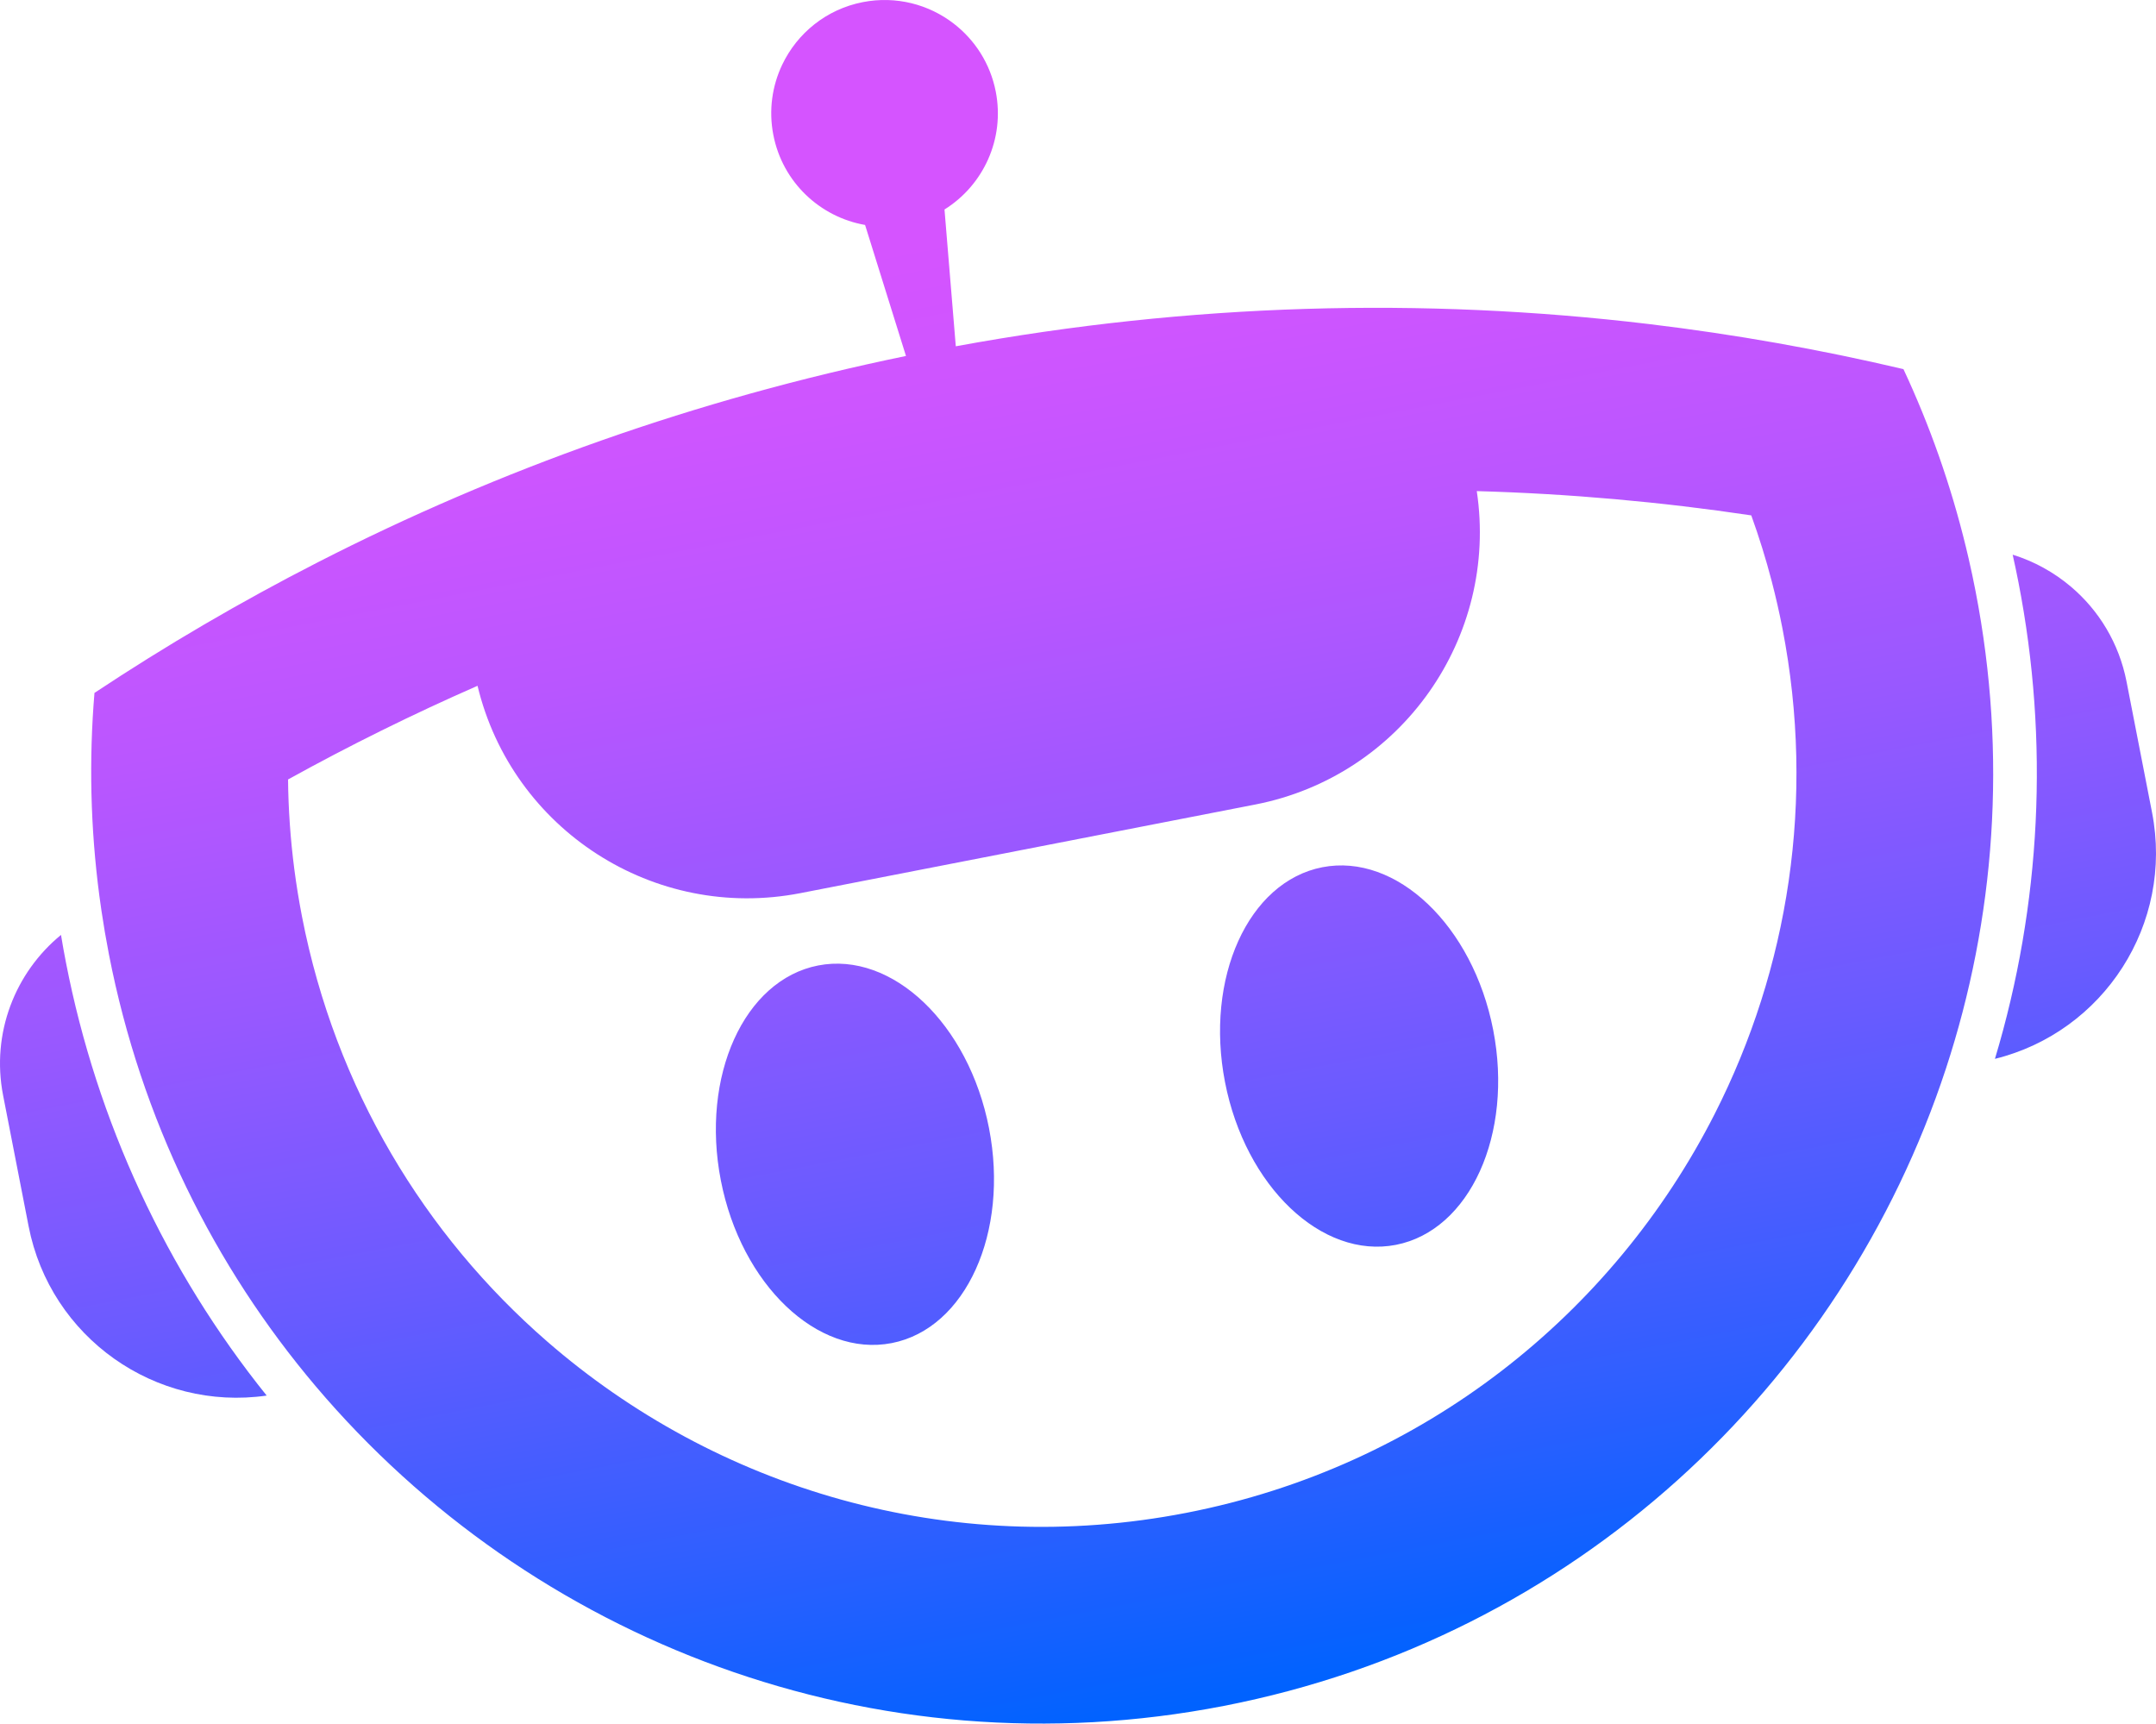
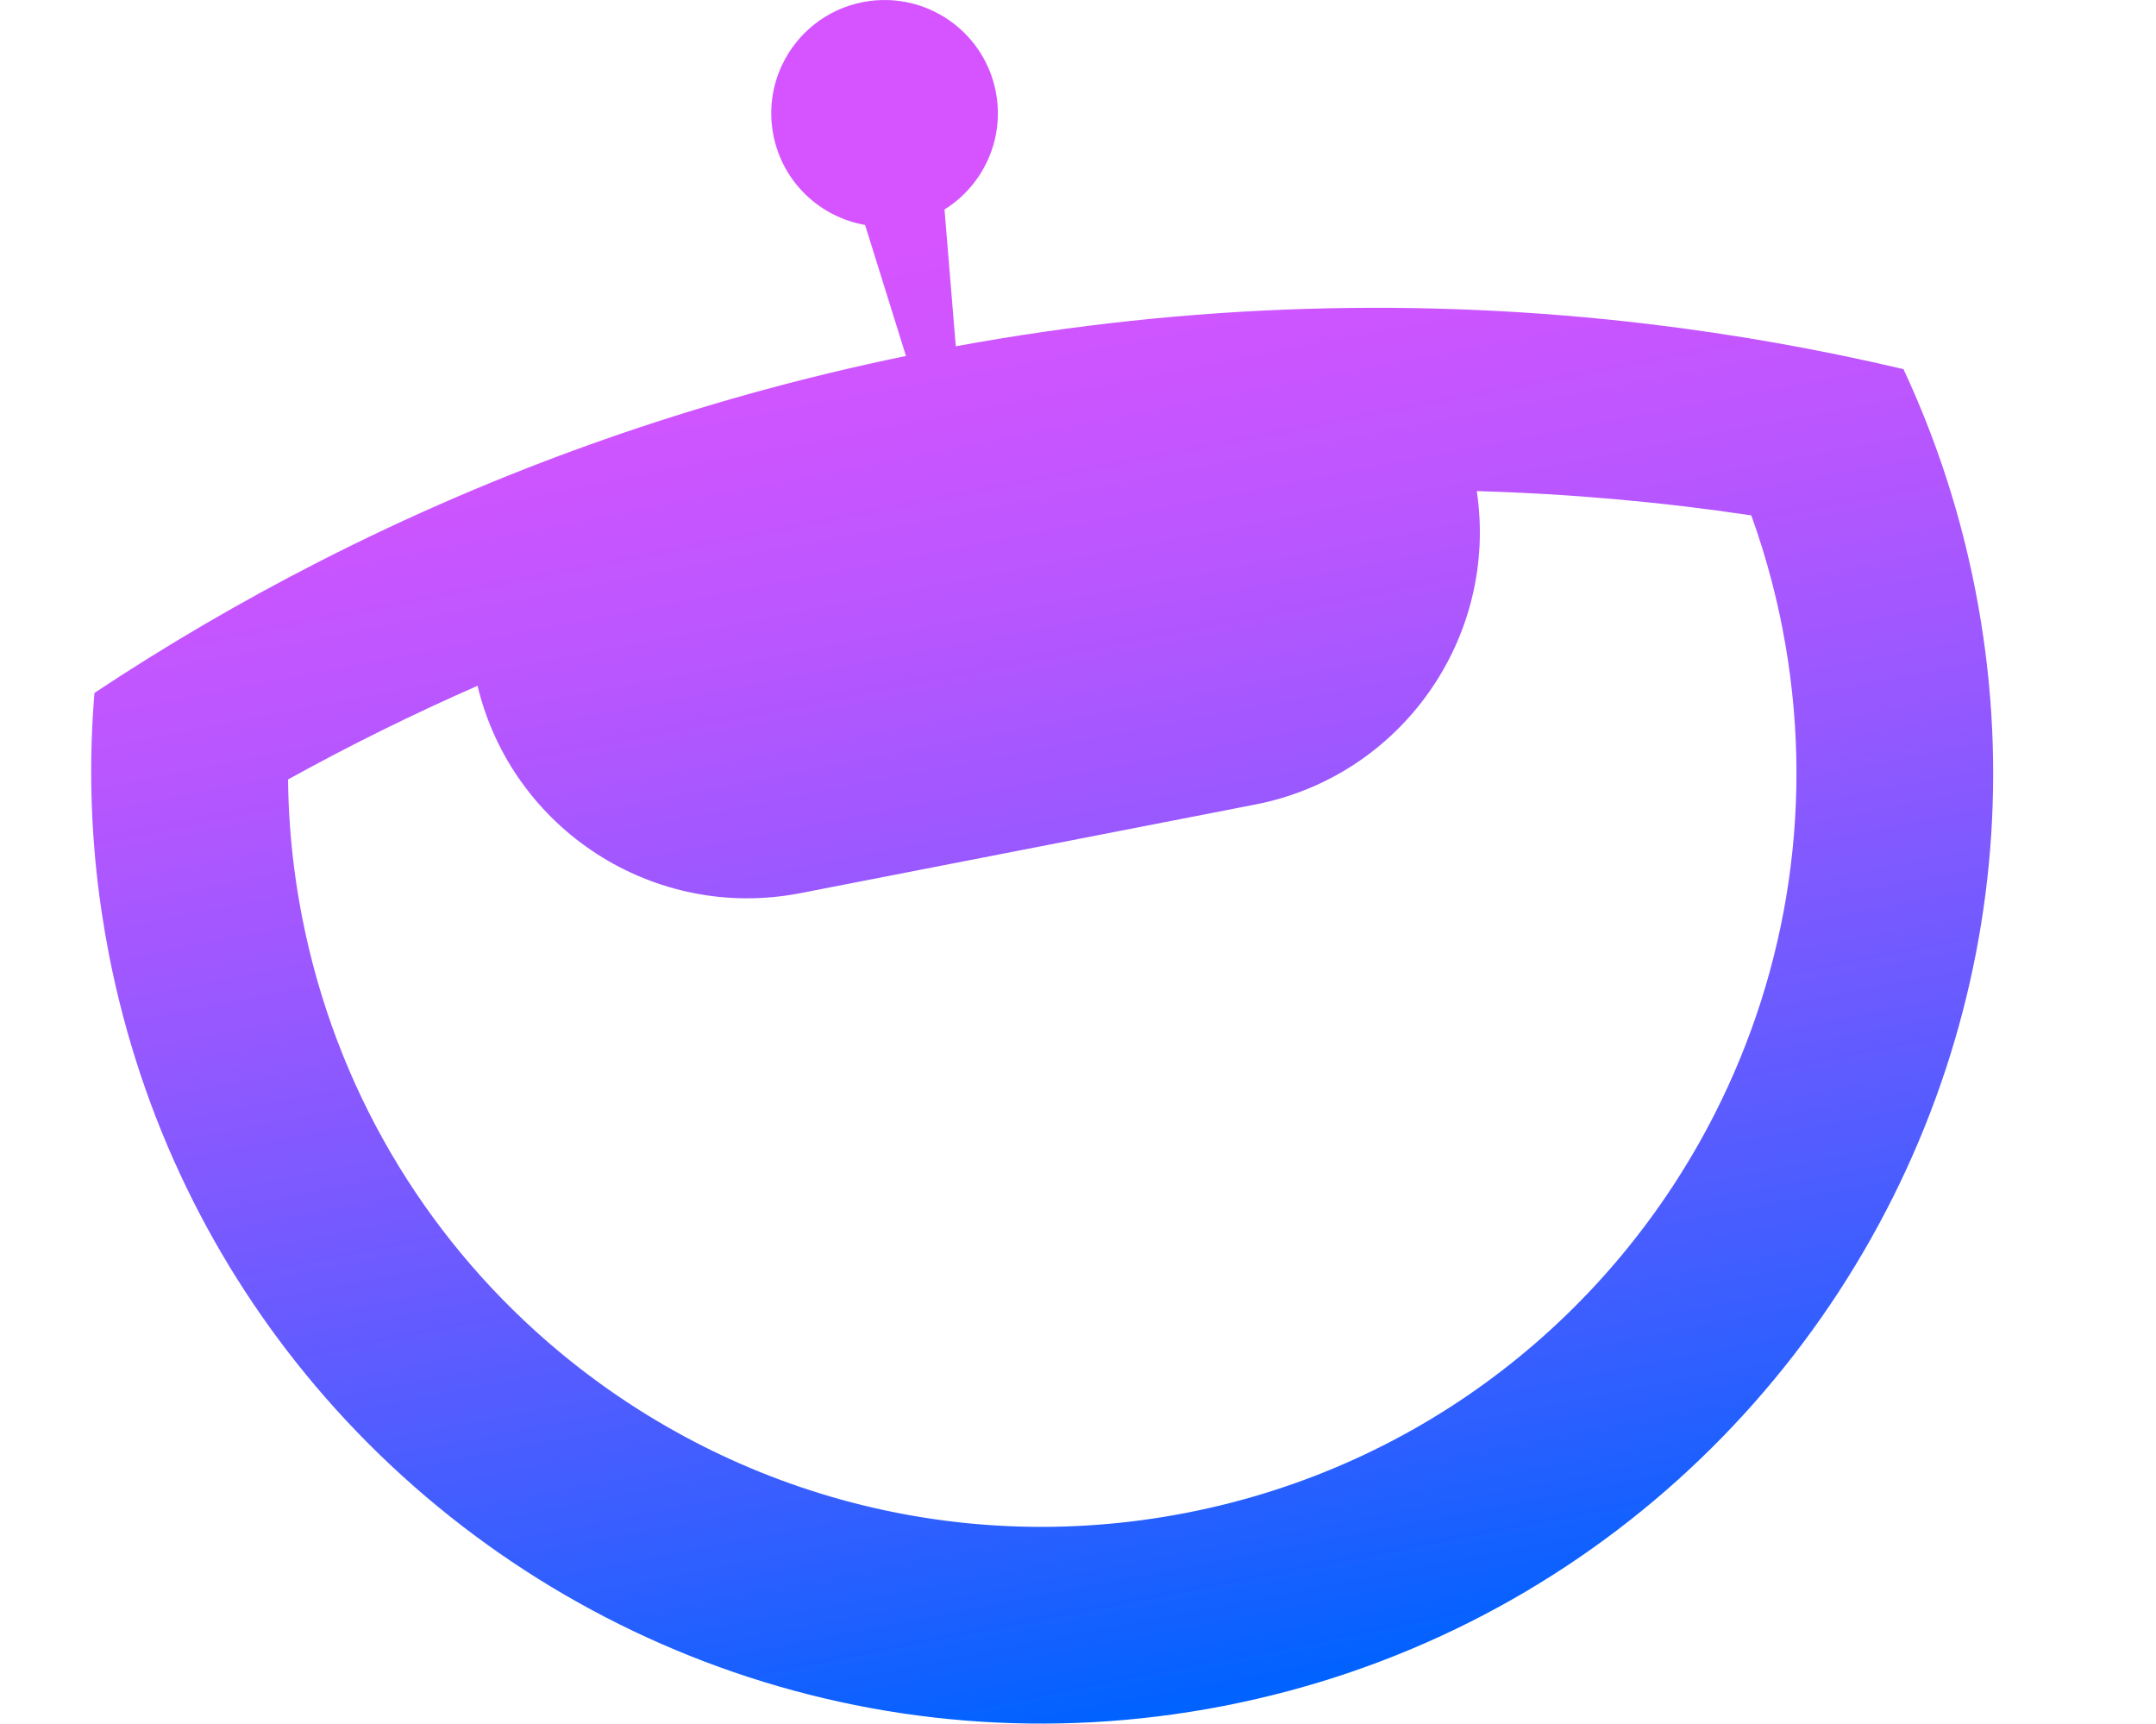
<svg xmlns="http://www.w3.org/2000/svg" xmlns:ns1="http://sodipodi.sourceforge.net/DTD/sodipodi-0.dtd" xmlns:ns2="http://www.inkscape.org/namespaces/inkscape" version="1.1" id="Layer_1" x="0px" y="0px" viewBox="0 0 679.5 543.201" xml:space="preserve" ns1:docname="logo-icon.svg" width="679.5" height="543.201" ns2:version="1.1.1 (3bf5ae0d25, 2021-09-20)">
  <defs id="defs135">
    <linearGradient id="SVGID_3_" gradientUnits="userSpaceOnUse" x1="532.111" y1="1693.106" x2="532.111" y2="1224.035" gradientTransform="matrix(0.982,-0.191,0.191,0.982,124.457,-68.016)">
      <stop offset="1.189722e-03" style="stop-color:#0062FF" id="stop40" />
      <stop offset="0.151" style="stop-color:#2D5FFF" id="stop42" />
      <stop offset="0.372" style="stop-color:#685BFF" id="stop44" />
      <stop offset="0.575" style="stop-color:#9758FF" id="stop46" />
      <stop offset="0.754" style="stop-color:#B956FF" id="stop48" />
      <stop offset="0.901" style="stop-color:#CD55FF" id="stop50" />
      <stop offset="1" style="stop-color:#D554FF" id="stop52" />
    </linearGradient>
    <linearGradient id="SVGID_4_" gradientUnits="userSpaceOnUse" x1="532.111" y1="1693.106" x2="532.111" y2="1224.035" gradientTransform="matrix(0.982,-0.191,0.191,0.982,984.423,-99.803)">
      <stop offset="1.189722e-03" style="stop-color:#0062FF" id="stop57" />
      <stop offset="0.151" style="stop-color:#2D5FFF" id="stop59" />
      <stop offset="0.372" style="stop-color:#685BFF" id="stop61" />
      <stop offset="0.575" style="stop-color:#9758FF" id="stop63" />
      <stop offset="0.754" style="stop-color:#B956FF" id="stop65" />
      <stop offset="0.901" style="stop-color:#CD55FF" id="stop67" />
      <stop offset="1" style="stop-color:#D554FF" id="stop69" />
    </linearGradient>
  </defs>
  <ns1:namedview id="namedview133" pagecolor="#ffffff" bordercolor="#666666" borderopacity="1.0" ns2:pageshadow="2" ns2:pageopacity="0.0" ns2:pagecheckerboard="0" showgrid="false" fit-margin-top="0" fit-margin-left="0" fit-margin-right="0" fit-margin-bottom="0" ns2:zoom="1.164" ns2:cx="476.37457" ns2:cy="233.24742" ns2:window-width="3840" ns2:window-height="2097" ns2:window-x="1912" ns2:window-y="-8" ns2:window-maximized="1" ns2:current-layer="Layer_1" />
  <style type="text/css" id="style2">
	.st0{fill:url(#SVGID_1_);}
	.st1{fill:url(#SVGID_2_);}
	.st2{fill:url(#SVGID_3_);}
	.st3{fill:url(#SVGID_4_);}
	.st4{fill:url(#SVGID_5_);}
	.st5{fill:url(#SVGID_6_);}
	.st6{fill:#00255B;}
</style>
  <g id="g1273" transform="translate(-585.218,-956.908)">
    <g id="g38" transform="translate(295.533,-271.478)">
      <linearGradient id="SVGID_1_" gradientUnits="userSpaceOnUse" x1="222.923" y1="1693.106" x2="222.923" y2="1224.035" gradientTransform="matrix(0.982,-0.191,0.191,0.982,-171.076,203.462)">
        <stop offset="1.189722e-03" style="stop-color:#0062FF" id="stop4" />
        <stop offset="0.151" style="stop-color:#2D5FFF" id="stop6" />
        <stop offset="0.372" style="stop-color:#685BFF" id="stop8" />
        <stop offset="0.575" style="stop-color:#9758FF" id="stop10" />
        <stop offset="0.754" style="stop-color:#B956FF" id="stop12" />
        <stop offset="0.901" style="stop-color:#CD55FF" id="stop14" />
        <stop offset="1" style="stop-color:#D554FF" id="stop16" />
      </linearGradient>
-       <path class="st0" d="m 373.73,1668.21 c -35.02,5.03 -68.19,-18.26 -75.03,-53.37 l -8.04,-41.25 c -3.81,-19.58 3.82,-38.75 18.25,-50.56 0.48,2.94 1.01,5.88 1.58,8.79 9.73,49.97 31.54,96.96 63.24,136.39 z" id="path19" style="fill:url(#SVGID_1_)" />
      <linearGradient id="SVGID_2_" gradientUnits="userSpaceOnUse" x1="841.302" y1="1693.106" x2="841.302" y2="1224.035" gradientTransform="matrix(0.982,-0.191,0.191,0.982,-171.076,203.462)">
        <stop offset="1.189722e-03" style="stop-color:#0062FF" id="stop21" />
        <stop offset="0.151" style="stop-color:#2D5FFF" id="stop23" />
        <stop offset="0.372" style="stop-color:#685BFF" id="stop25" />
        <stop offset="0.575" style="stop-color:#9758FF" id="stop27" />
        <stop offset="0.754" style="stop-color:#B956FF" id="stop29" />
        <stop offset="0.901" style="stop-color:#CD55FF" id="stop31" />
        <stop offset="1" style="stop-color:#D554FF" id="stop33" />
      </linearGradient>
-       <path class="st1" d="m 959.9,1443.2 8.04,41.25 c 6.84,35.11 -15.17,69.15 -49.52,77.64 14.58,-48.44 17.15,-100.18 7.42,-150.15 -0.56,-2.88 -1.17,-5.81 -1.83,-8.74 6.79,2.1 13.05,5.57 18.43,10.14 8.73,7.41 15.09,17.74 17.46,29.86 z" id="path36" style="fill:url(#SVGID_2_)" />
    </g>
    <path class="st2" d="m 1205.683,1133.002 c -0.28,-1.21 -0.56,-2.42 -0.86,-3.63 -4.78,-19.66 -11.42,-38.41 -19.7,-56.13 -26.35,-6.21 -53.16,-10.97 -80.32,-14.22 -71,-8.48 -144.42,-6.57 -218.35,7.02 l -3.56,-43.11 c 12.2,-7.6 19.07,-22.19 16.16,-37.14 -1.73,-8.86 -6.6,-16.31 -13.23,-21.43 -7.84,-6.06 -18.16,-8.83 -28.65,-6.79 -11.55,2.25 -20.7,9.83 -25.41,19.69 -3.18,6.67 -4.33,14.38 -2.81,22.18 2.91,14.95 14.76,25.89 28.91,28.36 l 12.89,41.29 c -65.99,13.59 -128.09,35.72 -185.36,65.02 -24.36,12.46 -47.86,26.22 -70.4,41.17 -1.75,20.97 -1.3,42.4 1.55,64 0.2,1.52 0.41,3.03 0.64,4.56 0.68,4.61 1.47,9.23 2.37,13.85 10.14,52.04 33.18,98.3 65.16,136.09 67.84,80.17 175.88,122.25 286.28,100.74 110.4,-21.51 194.75,-101.08 227.52,-200.84 15.45,-47.04 19.45,-98.56 9.31,-150.6 -0.65,-3.37 -1.37,-6.74 -2.14,-10.08 z m -80.01,174.89 c -32.02,63.05 -91.73,111.22 -166.53,125.79 -74.8,14.57 -148.22,-7.65 -201.57,-54.08 -38.55,-33.53 -66.63,-79.71 -77.16,-133.76 -0.97,-5 -1.78,-9.99 -2.43,-14.97 -1.23,-9.49 -1.89,-18.94 -1.98,-28.31 19.33,-10.69 39.25,-20.55 59.72,-29.52 10.88,45.27 55.62,74.34 101.78,65.34 l 143.35,-27.93 c 46.15,-8.99 76.71,-52.73 69.8,-98.77 29.18,0.82 58.05,3.4 86.51,7.65 2.45,6.78 4.61,13.71 6.46,20.81 1.26,4.86 2.39,9.79 3.36,14.79 10.52,54.07 1.83,107.41 -21.31,152.96 z" id="path55" style="fill:url(#SVGID_3_)" />
    <g id="g108" transform="translate(295.533,-271.478)">
      <linearGradient id="SVGID_5_" gradientUnits="userSpaceOnUse" x1="451.166" y1="1693.106" x2="451.166" y2="1224.035" gradientTransform="matrix(0.982,-0.191,0.191,0.982,-171.076,203.462)">
        <stop offset="1.189722e-03" style="stop-color:#0062FF" id="stop74" />
        <stop offset="0.151" style="stop-color:#2D5FFF" id="stop76" />
        <stop offset="0.372" style="stop-color:#685BFF" id="stop78" />
        <stop offset="0.575" style="stop-color:#9758FF" id="stop80" />
        <stop offset="0.754" style="stop-color:#B956FF" id="stop82" />
        <stop offset="0.901" style="stop-color:#CD55FF" id="stop84" />
        <stop offset="1" style="stop-color:#D554FF" id="stop86" />
      </linearGradient>
-       <path class="st4" d="m 601.39,1583.94 c 6.4,32.86 -7.33,63.19 -30.67,67.73 -23.34,4.55 -47.45,-18.41 -53.85,-51.27 -6.4,-32.86 7.33,-63.19 30.67,-67.74 23.34,-4.54 47.45,18.41 53.85,51.28 z" id="path89" style="fill:url(#SVGID_5_)" />
      <linearGradient id="SVGID_6_" gradientUnits="userSpaceOnUse" x1="613.055" y1="1693.106" x2="613.055" y2="1224.035" gradientTransform="matrix(0.982,-0.191,0.191,0.982,-171.076,203.462)">
        <stop offset="1.189722e-03" style="stop-color:#0062FF" id="stop91" />
        <stop offset="0.151" style="stop-color:#2D5FFF" id="stop93" />
        <stop offset="0.372" style="stop-color:#685BFF" id="stop95" />
        <stop offset="0.575" style="stop-color:#9758FF" id="stop97" />
        <stop offset="0.754" style="stop-color:#B956FF" id="stop99" />
        <stop offset="0.901" style="stop-color:#CD55FF" id="stop101" />
        <stop offset="1" style="stop-color:#D554FF" id="stop103" />
      </linearGradient>
-       <path class="st5" d="m 760.29,1552.98 c 6.4,32.86 -7.33,63.19 -30.67,67.73 -23.34,4.54 -47.45,-18.41 -53.85,-51.27 -6.4,-32.86 7.33,-63.19 30.67,-67.74 23.34,-4.54 47.45,18.42 53.85,51.28 z" id="path106" style="fill:url(#SVGID_6_)" />
    </g>
  </g>
</svg>